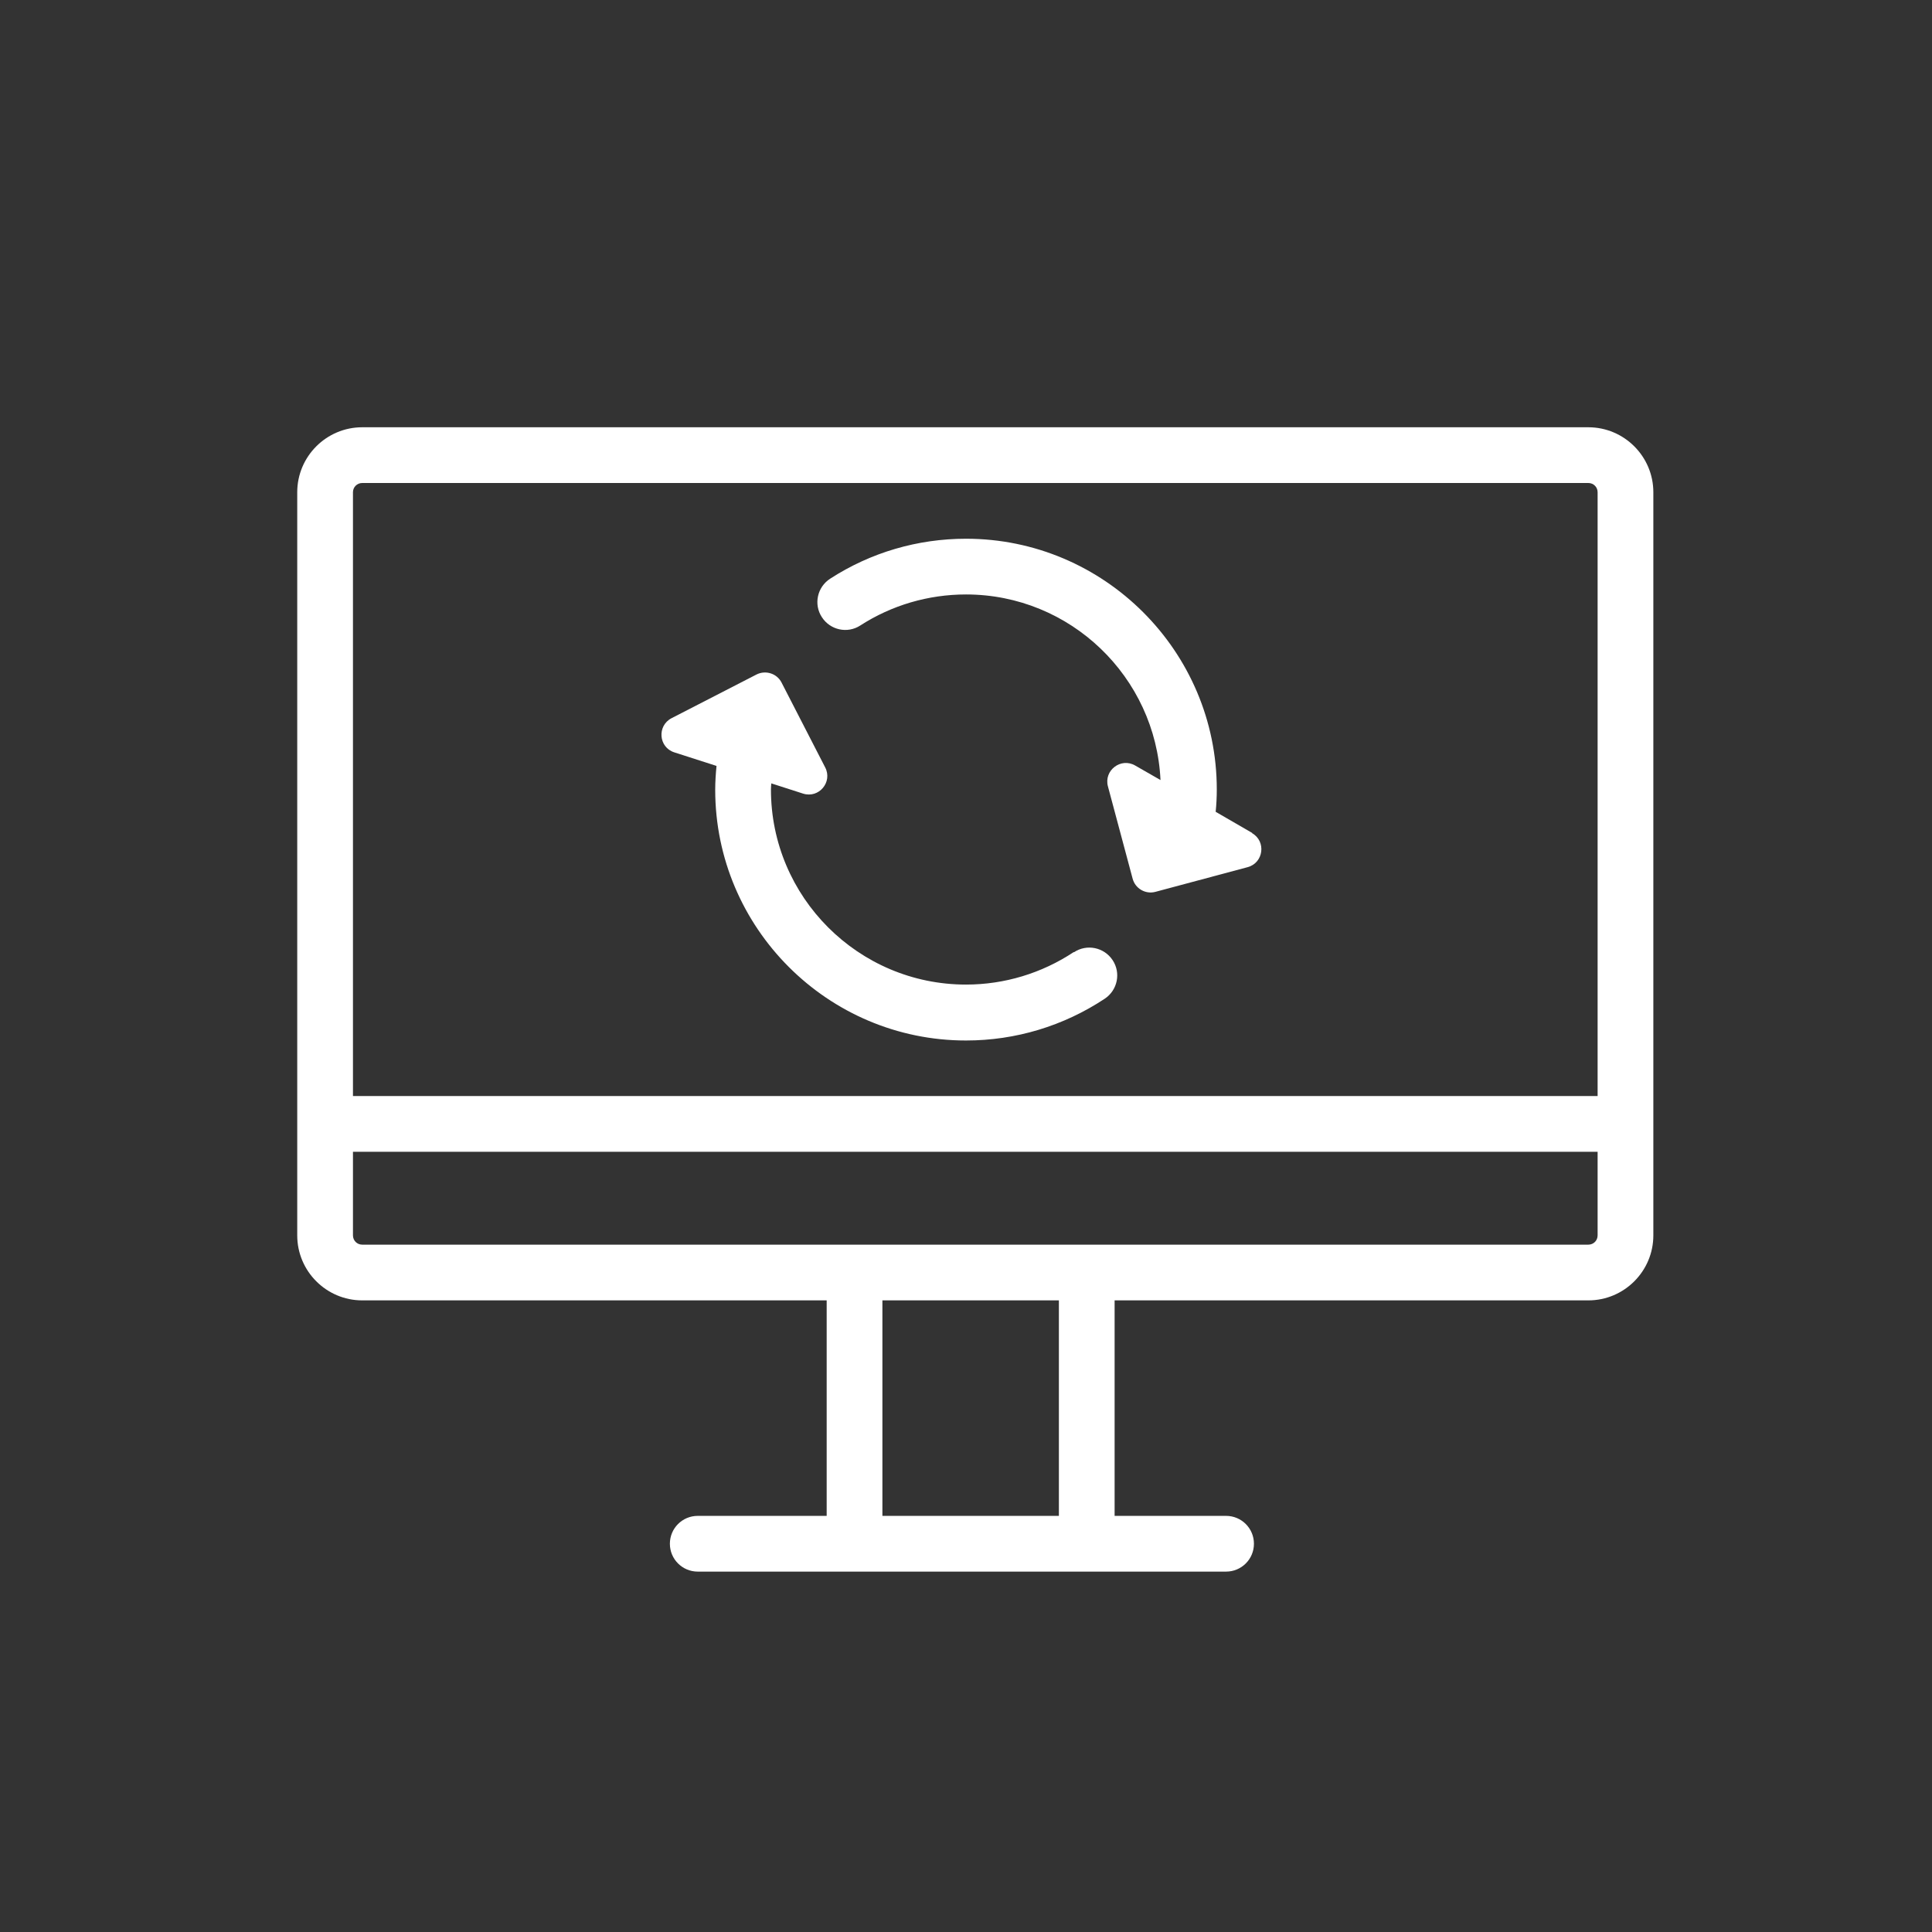
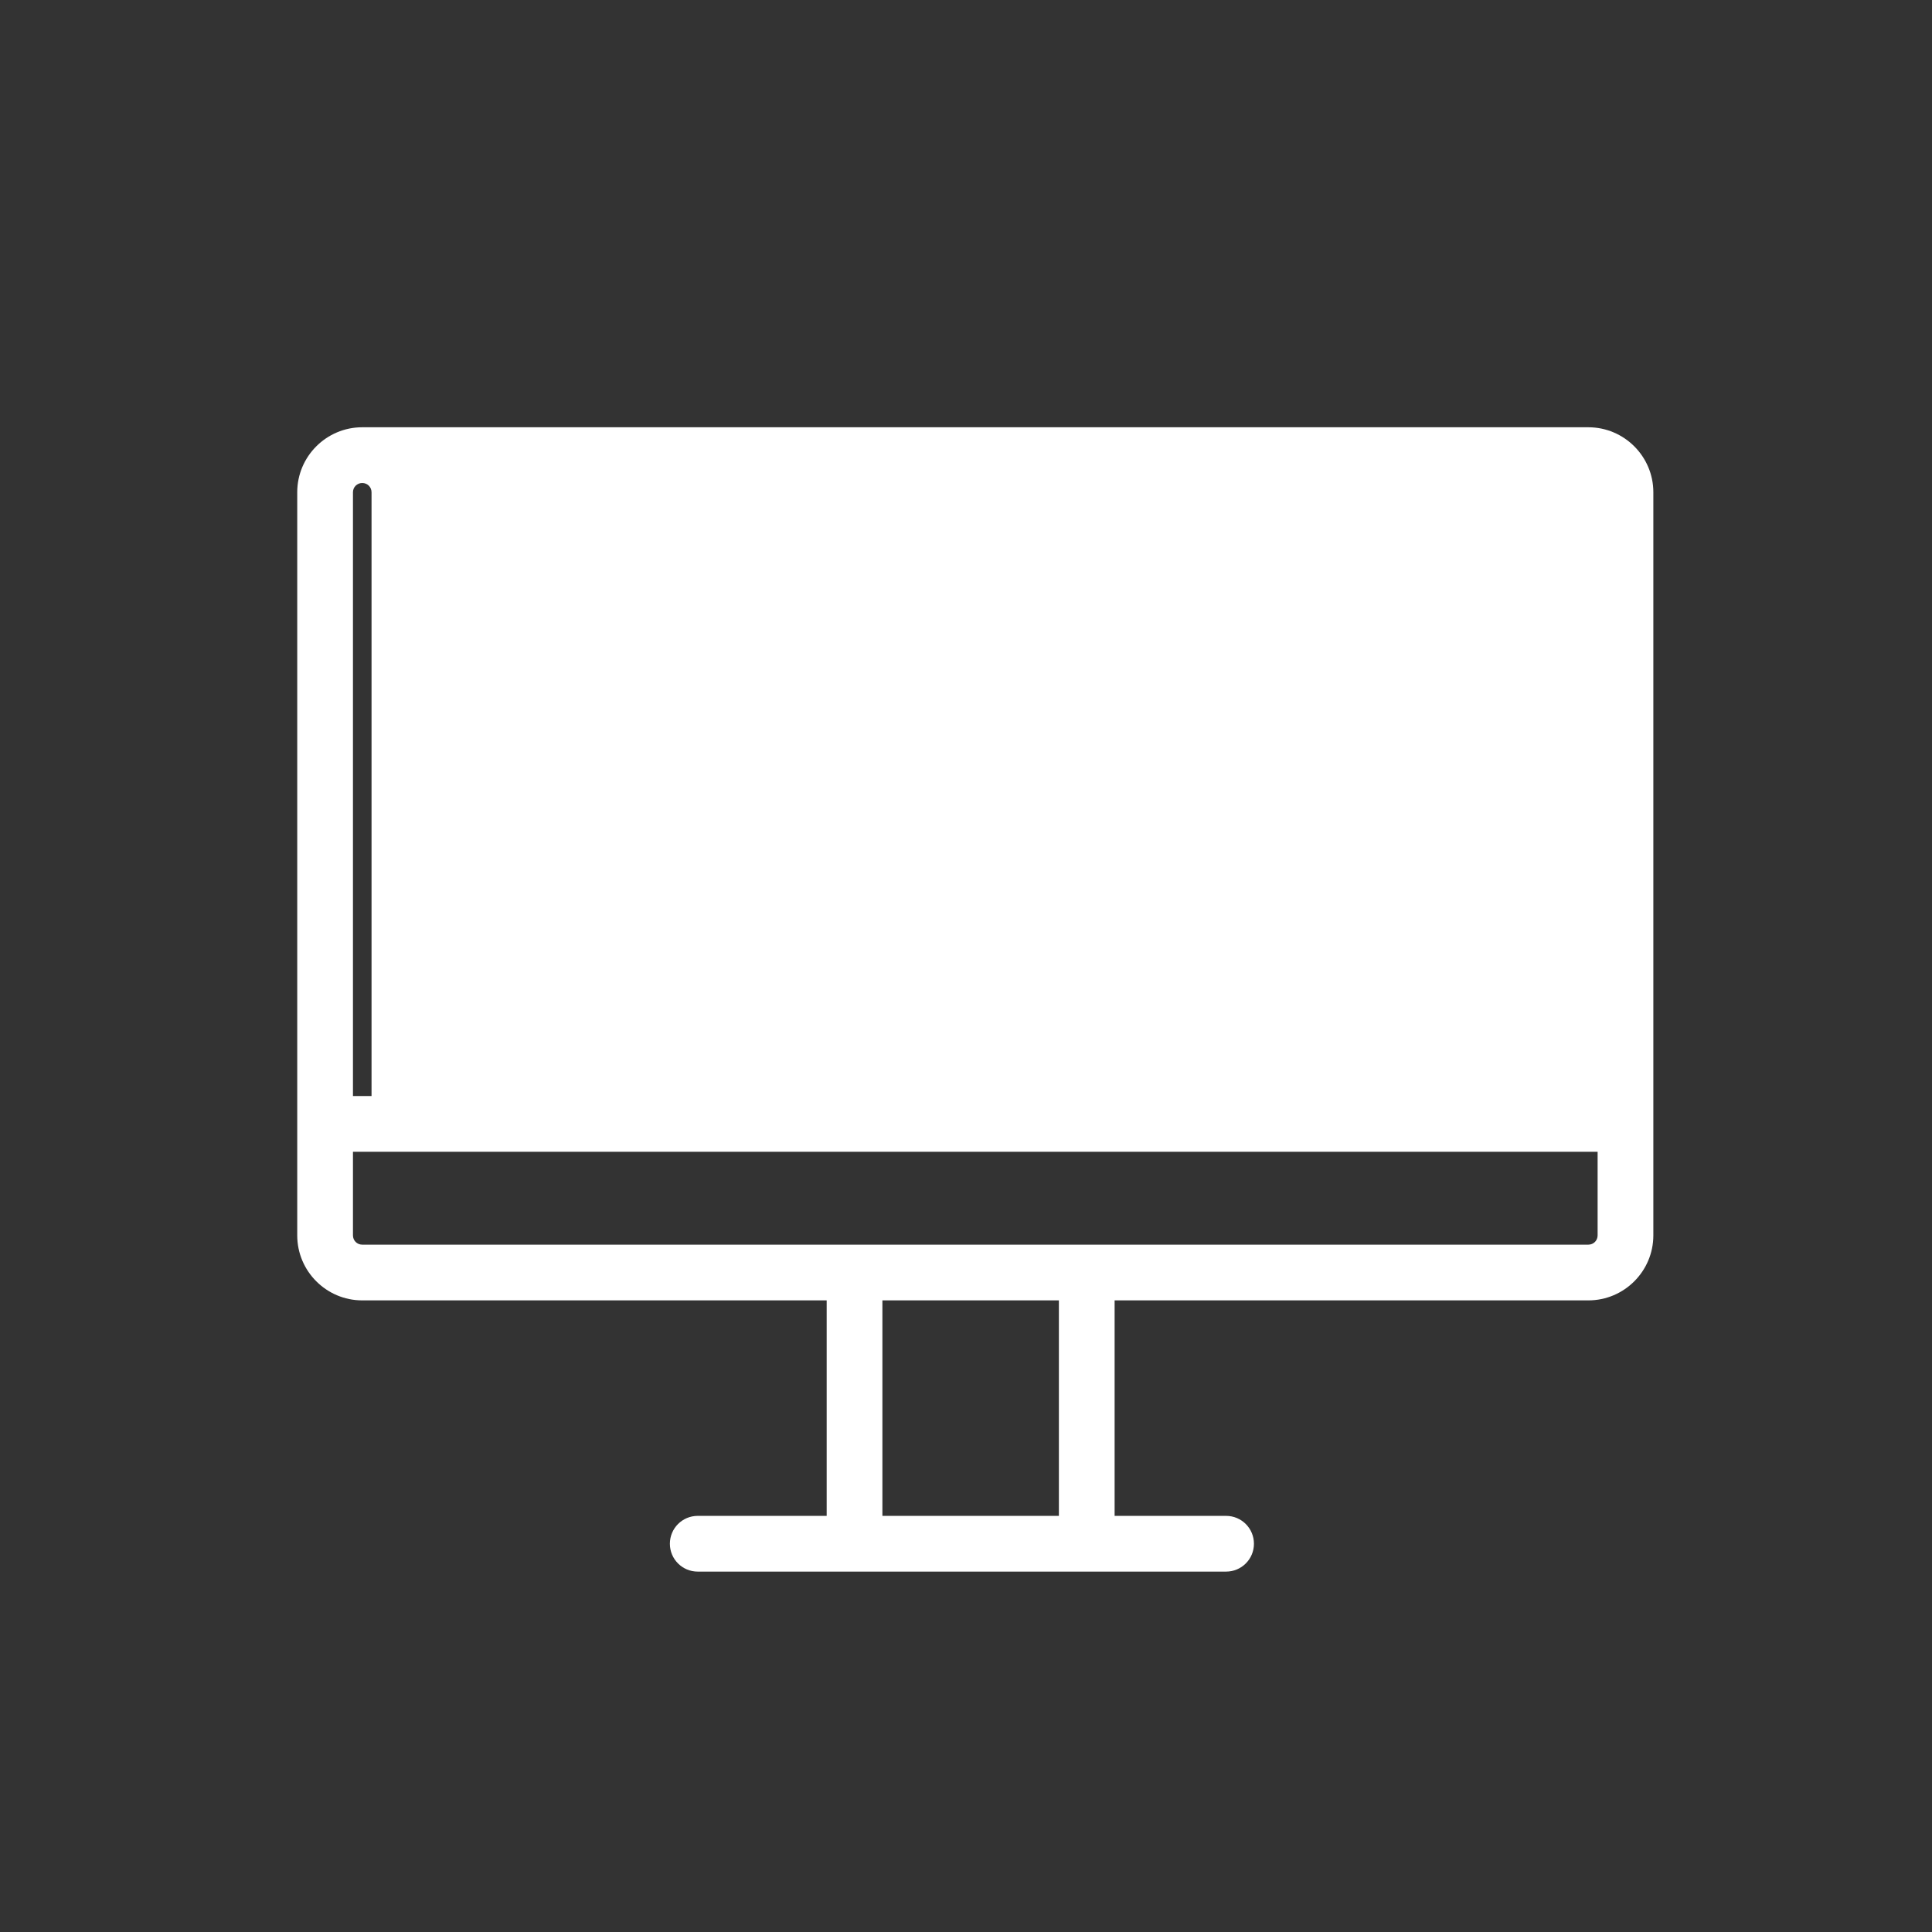
<svg xmlns="http://www.w3.org/2000/svg" id="Layer_1" width="104" height="104" version="1.1" viewBox="0 0 104 104">
  <rect x="0" y="0" width="104" height="104" fill="#333333" stroke="none" />
  <defs>
    <style>
      .st0 {
        fill: #ffffff;
      }
    </style>
  </defs>
-   <path class="st0" d="M85.5,23H19.5c-1.93,0-3.5,1.57-3.5,3.5v40c0,1.93,1.57,3.5,3.5,3.5h25v11.6h-6.94c-.83,0-1.5.67-1.5,1.5s.67,1.5,1.5,1.5h28.44c.83,0,1.5-.67,1.5-1.5s-.67-1.5-1.5-1.5h-6v-11.6h25.5c1.93,0,3.5-1.57,3.5-3.5V26.5c0-1.93-1.57-3.5-3.5-3.5ZM57,81.6h-9.5v-11.6h9.5v11.6ZM86,66.5c0,.28-.22.5-.5.5H19.5c-.28,0-.5-.22-.5-.5v-4.5h67v4.5ZM86,59H19V26.5c0-.28.22-.5.5-.5h66c.28,0,.5.22.5.5v32.5Z" />
-   <path class="st0" d="M57.8,51.25c-1.72,1.14-3.73,1.75-5.8,1.75-5.79,0-10.5-4.71-10.5-10.5,0-.11.01-.22.02-.33l1.71.55c.85.27,1.6-.62,1.19-1.41l-2.35-4.57c-.25-.49-.86-.68-1.35-.43l-4.57,2.35c-.79.41-.7,1.57.15,1.84l2.27.73c-.04.42-.07.85-.07,1.28,0,7.44,6.06,13.5,13.5,13.5,2.67,0,5.25-.78,7.47-2.25.69-.46.88-1.39.42-2.08-.46-.69-1.39-.88-2.08-.42Z" />
+   <path class="st0" d="M85.5,23H19.5c-1.93,0-3.5,1.57-3.5,3.5v40c0,1.93,1.57,3.5,3.5,3.5h25v11.6h-6.94c-.83,0-1.5.67-1.5,1.5s.67,1.5,1.5,1.5h28.44c.83,0,1.5-.67,1.5-1.5s-.67-1.5-1.5-1.5h-6v-11.6h25.5c1.93,0,3.5-1.57,3.5-3.5V26.5c0-1.93-1.57-3.5-3.5-3.5ZM57,81.6h-9.5v-11.6h9.5v11.6ZM86,66.5c0,.28-.22.5-.5.5H19.5c-.28,0-.5-.22-.5-.5v-4.5h67v4.5ZM86,59H19V26.5c0-.28.22-.5.5-.5c.28,0,.5.22.5.5v32.5Z" />
  <path class="st0" d="M67.41,44.84l-1.97-1.14c.04-.4.06-.8.06-1.2,0-7.44-6.06-13.5-13.5-13.5-2.6,0-5.13.74-7.31,2.15-.7.45-.9,1.38-.45,2.07.45.7,1.38.9,2.07.45,1.69-1.09,3.66-1.67,5.69-1.67,5.62,0,10.21,4.44,10.47,9.99l-1.36-.78c-.77-.45-1.7.26-1.47,1.12l1.33,4.97c.14.53.69.85,1.22.71l4.97-1.33c.86-.23,1.01-1.39.24-1.83Z" />
</svg>